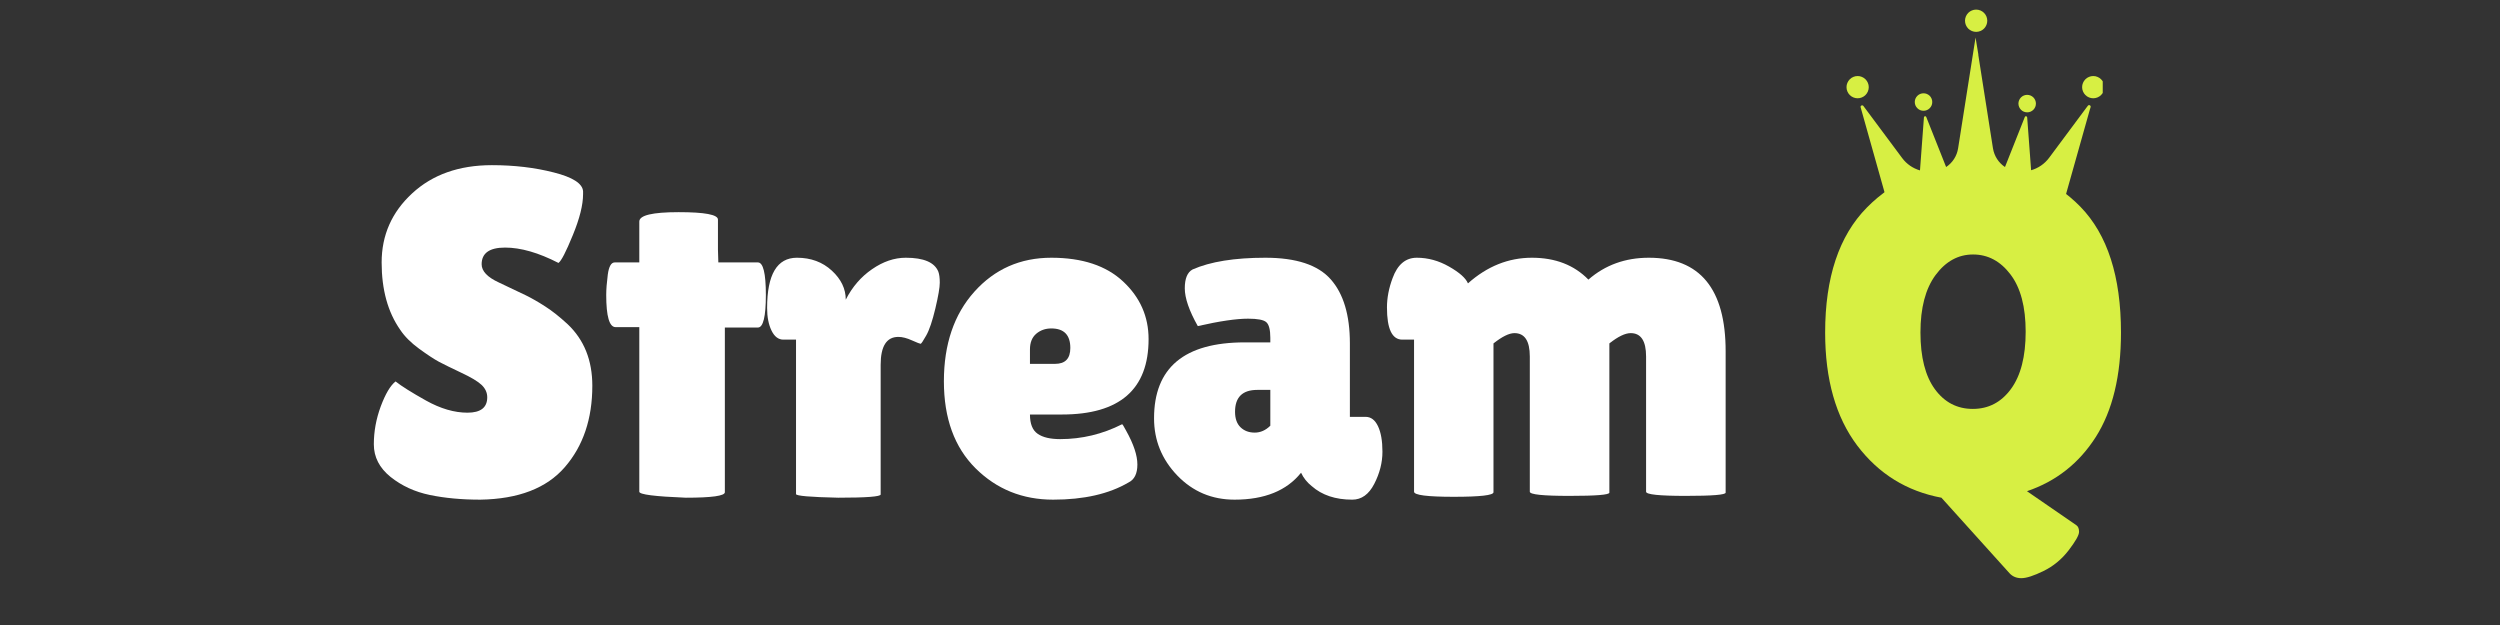
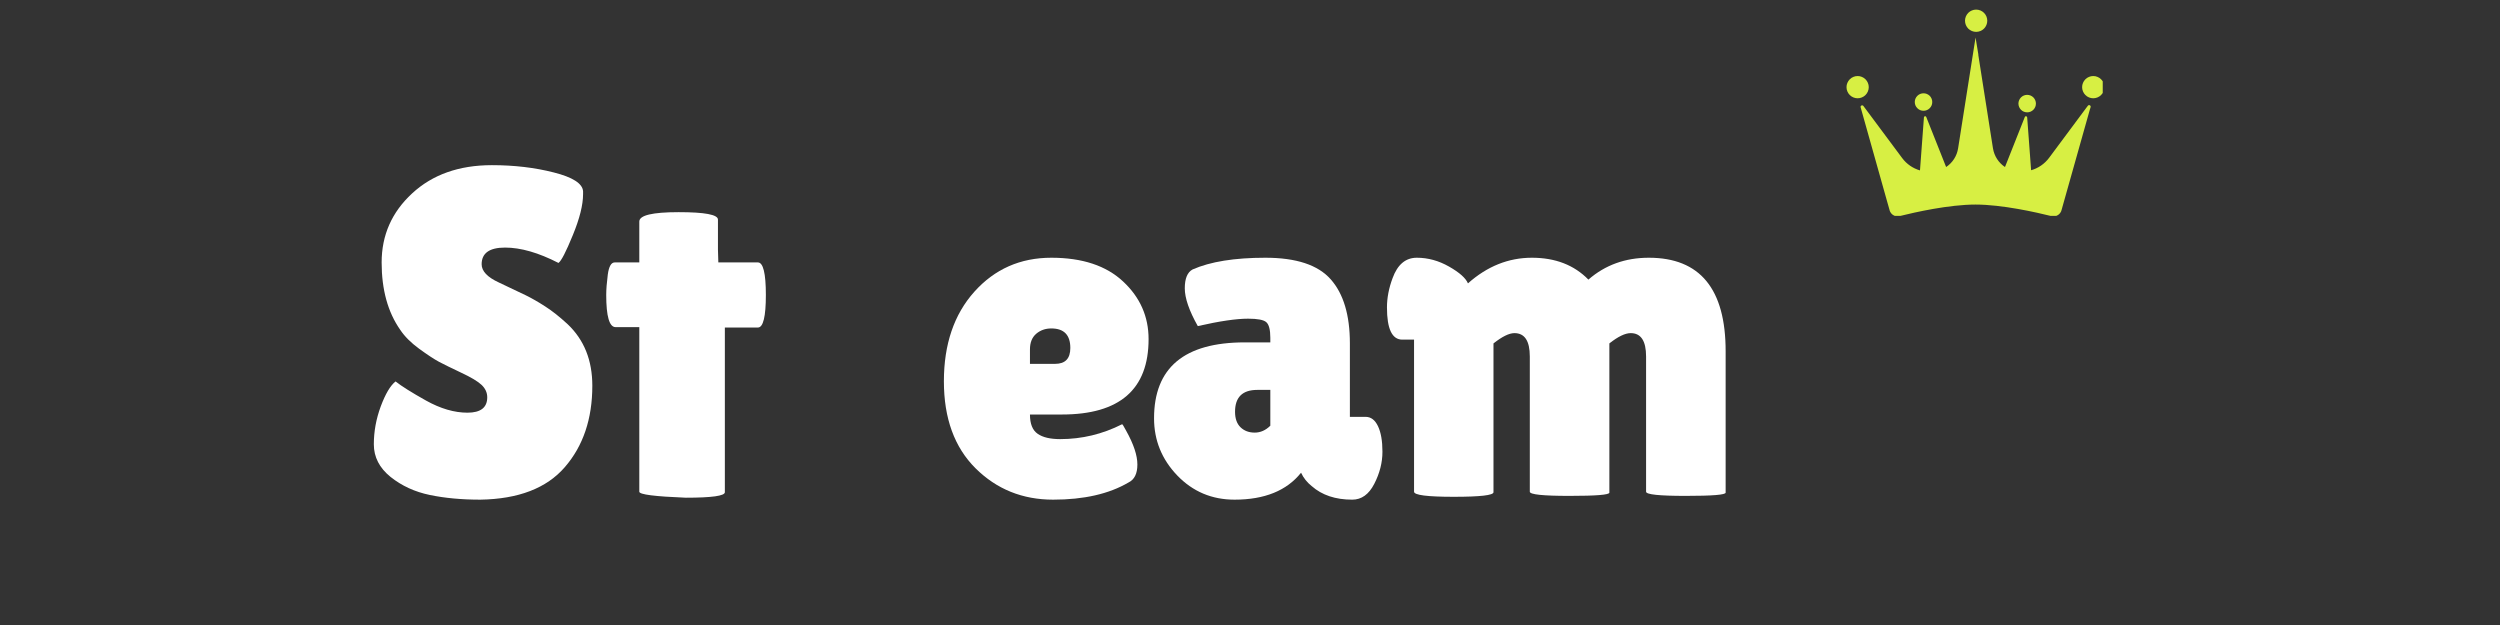
<svg xmlns="http://www.w3.org/2000/svg" width="400" zoomAndPan="magnify" viewBox="0 0 300 75" height="100" preserveAspectRatio="xMidYMid meet" version="1.0">
  <rect x="0" y="0" width="300" height="75" fill="#333333" stroke="none" />
  <defs>
    <g />
    <clipPath id="6178aacfcc">
      <path d="M 235 1.152 L 239 1.152 L 239 4 L 235 4 Z M 235 1.152 " clip-rule="nonzero" />
    </clipPath>
    <clipPath id="4733beab28">
      <path d="M 249 9 L 252.328 9 L 252.328 12 L 249 12 Z M 249 9 " clip-rule="nonzero" />
    </clipPath>
    <clipPath id="ff429d5c08">
      <path d="M 221.578 9 L 225 9 L 225 12 L 221.578 12 Z M 221.578 9 " clip-rule="nonzero" />
    </clipPath>
    <clipPath id="9d8dc41ae8">
      <path d="M 223 4 L 251 4 L 251 25.902 L 223 25.902 Z M 223 4 " clip-rule="nonzero" />
    </clipPath>
  </defs>
  <g clip-path="url(#6178aacfcc)">
    <path fill="#d7ef43" d="M 238.473 2.488 C 238.473 2.664 238.438 2.836 238.371 3 C 238.301 3.164 238.207 3.309 238.082 3.434 C 237.957 3.559 237.812 3.652 237.648 3.723 C 237.484 3.789 237.312 3.824 237.137 3.824 C 236.961 3.824 236.789 3.789 236.625 3.723 C 236.461 3.652 236.316 3.559 236.191 3.434 C 236.066 3.309 235.973 3.164 235.902 3 C 235.836 2.836 235.801 2.664 235.801 2.488 C 235.801 2.312 235.836 2.141 235.902 1.977 C 235.973 1.812 236.066 1.668 236.191 1.543 C 236.316 1.418 236.461 1.324 236.625 1.254 C 236.789 1.188 236.961 1.152 237.137 1.152 C 237.312 1.152 237.484 1.188 237.648 1.254 C 237.812 1.324 237.957 1.418 238.082 1.543 C 238.207 1.668 238.301 1.812 238.371 1.977 C 238.438 2.141 238.473 2.312 238.473 2.488 Z M 238.473 2.488 " fill-opacity="1" fill-rule="nonzero" />
  </g>
  <g clip-path="url(#4733beab28)">
    <path fill="#d7ef43" d="M 252.523 10.457 C 252.523 10.637 252.488 10.805 252.422 10.969 C 252.355 11.133 252.258 11.277 252.133 11.402 C 252.008 11.527 251.863 11.625 251.699 11.691 C 251.535 11.758 251.367 11.793 251.188 11.793 C 251.012 11.793 250.84 11.758 250.68 11.691 C 250.516 11.625 250.371 11.527 250.246 11.402 C 250.121 11.277 250.023 11.133 249.957 10.969 C 249.887 10.805 249.855 10.637 249.855 10.457 C 249.855 10.281 249.887 10.109 249.957 9.949 C 250.023 9.785 250.121 9.641 250.246 9.516 C 250.371 9.391 250.516 9.293 250.68 9.227 C 250.84 9.156 251.012 9.125 251.188 9.125 C 251.367 9.125 251.535 9.156 251.699 9.227 C 251.863 9.293 252.008 9.391 252.133 9.516 C 252.258 9.641 252.355 9.785 252.422 9.949 C 252.488 10.109 252.523 10.281 252.523 10.457 Z M 252.523 10.457 " fill-opacity="1" fill-rule="nonzero" />
  </g>
  <g clip-path="url(#ff429d5c08)">
    <path fill="#d7ef43" d="M 224.25 10.457 C 224.25 10.637 224.219 10.805 224.148 10.969 C 224.082 11.133 223.984 11.277 223.859 11.402 C 223.734 11.527 223.59 11.625 223.426 11.691 C 223.262 11.758 223.094 11.793 222.914 11.793 C 222.738 11.793 222.566 11.758 222.406 11.691 C 222.242 11.625 222.098 11.527 221.973 11.402 C 221.848 11.277 221.75 11.133 221.684 10.969 C 221.613 10.805 221.582 10.637 221.582 10.457 C 221.582 10.281 221.613 10.109 221.684 9.949 C 221.75 9.785 221.848 9.641 221.973 9.516 C 222.098 9.391 222.242 9.293 222.406 9.227 C 222.566 9.156 222.738 9.125 222.914 9.125 C 223.094 9.125 223.262 9.156 223.426 9.227 C 223.59 9.293 223.734 9.391 223.859 9.516 C 223.984 9.641 224.082 9.785 224.148 9.949 C 224.219 10.109 224.25 10.281 224.25 10.457 Z M 224.25 10.457 " fill-opacity="1" fill-rule="nonzero" />
  </g>
  <path fill="#d7ef43" d="M 244.309 12.43 C 244.309 12.57 244.285 12.703 244.23 12.832 C 244.176 12.961 244.102 13.074 244.004 13.172 C 243.906 13.273 243.789 13.348 243.664 13.402 C 243.535 13.453 243.398 13.48 243.262 13.48 C 243.121 13.48 242.988 13.453 242.859 13.402 C 242.73 13.348 242.617 13.273 242.52 13.172 C 242.422 13.074 242.344 12.961 242.293 12.832 C 242.238 12.703 242.211 12.57 242.211 12.43 C 242.211 12.293 242.238 12.16 242.293 12.031 C 242.344 11.902 242.422 11.789 242.52 11.688 C 242.617 11.59 242.73 11.516 242.859 11.461 C 242.988 11.41 243.121 11.383 243.262 11.383 C 243.398 11.383 243.535 11.41 243.664 11.461 C 243.789 11.516 243.906 11.59 244.004 11.688 C 244.102 11.789 244.176 11.902 244.23 12.031 C 244.285 12.16 244.309 12.293 244.309 12.43 Z M 244.309 12.43 " fill-opacity="1" fill-rule="nonzero" />
  <path fill="#d7ef43" d="M 231.871 12.242 C 231.871 12.383 231.844 12.516 231.793 12.645 C 231.738 12.773 231.664 12.887 231.566 12.984 C 231.465 13.086 231.352 13.16 231.223 13.215 C 231.098 13.266 230.961 13.293 230.824 13.293 C 230.684 13.293 230.551 13.266 230.422 13.215 C 230.293 13.16 230.18 13.086 230.082 12.984 C 229.98 12.887 229.906 12.773 229.852 12.645 C 229.801 12.516 229.773 12.383 229.773 12.242 C 229.773 12.105 229.801 11.973 229.852 11.844 C 229.906 11.715 229.98 11.602 230.082 11.5 C 230.18 11.402 230.293 11.328 230.422 11.273 C 230.551 11.223 230.684 11.195 230.824 11.195 C 230.961 11.195 231.098 11.223 231.223 11.273 C 231.352 11.328 231.465 11.402 231.566 11.5 C 231.664 11.602 231.738 11.715 231.793 11.844 C 231.844 11.973 231.871 12.105 231.871 12.242 Z M 231.871 12.242 " fill-opacity="1" fill-rule="nonzero" />
  <g clip-path="url(#9d8dc41ae8)">
    <path fill="#d7ef43" d="M 250.543 12.691 L 250.324 12.98 L 245.891 18.941 C 245.344 19.676 244.578 20.188 243.734 20.43 L 243.262 14.098 C 243.246 13.926 243.043 13.887 242.977 14.043 L 240.598 20.043 C 239.84 19.539 239.305 18.734 239.156 17.797 L 237.395 6.586 L 237.402 6.543 L 237.066 4.504 L 234.973 17.797 C 234.828 18.734 234.293 19.539 233.535 20.043 L 231.152 14.043 C 231.09 13.887 230.883 13.926 230.871 14.098 L 230.398 20.449 C 229.559 20.207 228.805 19.699 228.262 18.969 L 223.824 13.008 L 223.609 12.719 C 223.484 12.551 223.219 12.68 223.277 12.879 L 226.43 24.09 L 226.742 25.188 L 226.75 25.227 C 226.762 25.258 226.77 25.289 226.781 25.316 C 226.785 25.328 226.789 25.336 226.793 25.344 C 226.801 25.363 226.809 25.383 226.82 25.406 C 226.824 25.414 226.832 25.426 226.836 25.434 C 226.844 25.453 226.855 25.469 226.867 25.484 C 226.871 25.496 226.879 25.504 226.887 25.516 C 226.895 25.531 226.906 25.547 226.918 25.562 C 226.926 25.57 226.934 25.582 226.941 25.59 C 226.953 25.605 226.965 25.621 226.977 25.633 C 226.984 25.641 226.992 25.652 227 25.66 C 227.016 25.672 227.027 25.688 227.043 25.699 C 227.051 25.707 227.059 25.715 227.066 25.723 C 227.086 25.734 227.102 25.746 227.117 25.762 C 227.125 25.766 227.133 25.773 227.141 25.777 C 227.164 25.793 227.188 25.809 227.215 25.824 C 227.223 25.828 227.23 25.832 227.234 25.836 C 227.254 25.848 227.273 25.855 227.293 25.867 C 227.305 25.871 227.316 25.875 227.328 25.883 C 227.344 25.887 227.359 25.895 227.375 25.902 C 227.391 25.906 227.402 25.91 227.414 25.914 C 227.43 25.918 227.445 25.922 227.461 25.926 C 227.477 25.93 227.488 25.934 227.504 25.938 C 227.52 25.941 227.535 25.945 227.547 25.945 C 227.562 25.949 227.578 25.953 227.594 25.953 C 227.609 25.957 227.625 25.957 227.637 25.957 C 227.652 25.961 227.672 25.961 227.688 25.961 C 227.699 25.961 227.711 25.941 227.727 25.941 C 227.742 25.941 227.762 25.922 227.781 25.922 C 227.793 25.922 227.805 25.938 227.812 25.938 C 227.832 25.938 227.852 25.945 227.871 25.941 C 227.902 25.938 227.934 25.934 227.965 25.926 C 229.789 25.473 233.883 24.547 237.066 24.547 C 240.246 24.547 244.344 25.477 246.164 25.93 C 246.195 25.938 246.23 25.945 246.262 25.949 C 246.277 25.953 246.297 25.938 246.316 25.938 C 246.328 25.938 246.34 25.922 246.348 25.922 C 246.348 25.922 246.352 25.922 246.352 25.922 C 246.371 25.922 246.387 25.941 246.406 25.941 C 246.418 25.941 246.434 25.953 246.445 25.953 C 246.461 25.949 246.477 25.953 246.492 25.953 C 246.508 25.953 246.523 25.953 246.535 25.949 C 246.551 25.949 246.566 25.949 246.582 25.945 C 246.598 25.941 246.613 25.941 246.629 25.938 C 246.641 25.934 246.656 25.93 246.672 25.926 C 246.688 25.922 246.699 25.918 246.715 25.914 C 246.73 25.91 246.742 25.906 246.754 25.898 C 246.773 25.895 246.789 25.887 246.805 25.883 C 246.816 25.875 246.828 25.871 246.84 25.867 C 246.859 25.855 246.875 25.848 246.895 25.836 C 246.902 25.832 246.91 25.828 246.918 25.824 C 246.941 25.809 246.969 25.793 246.992 25.777 C 247 25.77 247.008 25.766 247.012 25.762 C 247.031 25.746 247.047 25.734 247.062 25.723 C 247.07 25.715 247.082 25.707 247.09 25.699 C 247.102 25.688 247.117 25.672 247.129 25.66 C 247.137 25.648 247.145 25.641 247.152 25.633 C 247.168 25.617 247.18 25.605 247.191 25.59 C 247.199 25.582 247.207 25.57 247.215 25.562 C 247.227 25.547 247.234 25.531 247.246 25.516 C 247.254 25.504 247.258 25.496 247.266 25.484 C 247.277 25.469 247.285 25.453 247.297 25.434 C 247.301 25.426 247.305 25.414 247.312 25.406 C 247.32 25.383 247.328 25.363 247.34 25.344 C 247.344 25.336 247.348 25.328 247.352 25.316 C 247.359 25.289 247.371 25.258 247.379 25.227 L 247.391 25.188 L 247.699 24.09 L 250.805 13.066 L 250.805 13.062 L 250.82 13.039 L 250.875 12.852 C 250.93 12.652 250.668 12.523 250.543 12.691 Z M 250.543 12.691 " fill-opacity="1" fill-rule="nonzero" />
  </g>
  <g fill="#ffffff" fill-opacity="1">
    <g transform="translate(43.235, 59.397)">
      <g>
        <path d="M 4.234 -13.625 C 4.941 -13.062 6.16 -12.297 7.891 -11.328 C 9.629 -10.359 11.285 -9.875 12.859 -9.875 C 14.441 -9.875 15.234 -10.488 15.234 -11.719 C 15.234 -12.281 15.008 -12.773 14.562 -13.203 C 14.113 -13.629 13.297 -14.117 12.109 -14.672 C 10.922 -15.234 10.031 -15.672 9.438 -15.984 C 8.844 -16.305 8.051 -16.828 7.062 -17.547 C 6.07 -18.273 5.316 -19.031 4.797 -19.812 C 3.305 -21.938 2.562 -24.633 2.562 -27.906 C 2.562 -31.176 3.781 -33.938 6.219 -36.188 C 8.656 -38.445 11.848 -39.578 15.797 -39.578 C 18.473 -39.578 20.945 -39.285 23.219 -38.703 C 25.488 -38.129 26.66 -37.379 26.734 -36.453 C 26.734 -36.336 26.734 -36.223 26.734 -36.109 C 26.734 -34.805 26.32 -33.16 25.5 -31.172 C 24.688 -29.18 24.113 -28.07 23.781 -27.844 C 21.395 -29.07 19.258 -29.688 17.375 -29.688 C 15.5 -29.688 14.562 -29.02 14.562 -27.688 C 14.562 -26.863 15.25 -26.133 16.625 -25.5 C 16.926 -25.352 17.352 -25.148 17.906 -24.891 C 18.469 -24.629 19.113 -24.32 19.844 -23.969 C 20.57 -23.613 21.352 -23.164 22.188 -22.625 C 23.02 -22.094 23.922 -21.379 24.891 -20.484 C 26.859 -18.617 27.844 -16.16 27.844 -13.109 C 27.844 -9.129 26.742 -5.875 24.547 -3.344 C 22.359 -0.812 18.977 0.488 14.406 0.562 C 12.164 0.562 10.145 0.375 8.344 0 C 6.539 -0.375 4.969 -1.098 3.625 -2.172 C 2.289 -3.254 1.625 -4.555 1.625 -6.078 C 1.625 -7.609 1.898 -9.125 2.453 -10.625 C 3.016 -12.133 3.609 -13.133 4.234 -13.625 Z M 4.234 -13.625 " />
      </g>
    </g>
  </g>
  <g fill="#ffffff" fill-opacity="1">
    <g transform="translate(71.638, 59.397)">
      <g>
        <path d="M 15.344 -0.328 C 15.344 0.109 13.781 0.328 10.656 0.328 C 6.938 0.18 5.078 -0.055 5.078 -0.391 L 5.078 -20.141 L 2.234 -20.141 C 1.484 -20.141 1.109 -21.426 1.109 -24 C 1.109 -24.664 1.172 -25.484 1.297 -26.453 C 1.43 -27.422 1.707 -27.906 2.125 -27.906 L 5.078 -27.906 L 5.078 -32.812 C 5.078 -33.562 6.648 -33.938 9.797 -33.938 C 12.941 -33.938 14.516 -33.641 14.516 -33.047 L 14.516 -29.469 L 14.562 -27.906 L 19.312 -27.906 C 19.945 -27.906 20.266 -26.602 20.266 -24 C 20.266 -21.395 19.945 -20.094 19.312 -20.094 L 15.344 -20.094 Z M 15.344 -0.328 " />
      </g>
    </g>
  </g>
  <g fill="#ffffff" fill-opacity="1">
    <g transform="translate(90.945, 59.397)">
      <g>
-         <path d="M 14.734 -0.062 C 14.734 0.195 13.039 0.328 9.656 0.328 C 6.27 0.254 4.578 0.109 4.578 -0.109 L 4.578 -18.641 L 3.062 -18.641 C 2.469 -18.641 1.992 -19 1.641 -19.719 C 1.285 -20.445 1.109 -21.352 1.109 -22.438 C 1.109 -26.457 2.301 -28.469 4.688 -28.469 C 6.363 -28.469 7.758 -27.953 8.875 -26.922 C 9.988 -25.898 10.547 -24.738 10.547 -23.438 C 11.328 -24.969 12.379 -26.188 13.703 -27.094 C 15.023 -28.008 16.375 -28.469 17.75 -28.469 C 19.906 -28.469 21.207 -27.91 21.656 -26.797 C 21.77 -26.492 21.828 -26.051 21.828 -25.469 C 21.828 -24.895 21.648 -23.863 21.297 -22.375 C 20.941 -20.883 20.578 -19.805 20.203 -19.141 C 19.828 -18.473 19.602 -18.141 19.531 -18.141 C 19.457 -18.141 19.113 -18.273 18.5 -18.547 C 17.883 -18.828 17.336 -18.969 16.859 -18.969 C 15.441 -18.969 14.734 -17.852 14.734 -15.625 Z M 14.734 -0.062 " />
-       </g>
+         </g>
    </g>
  </g>
  <g fill="#ffffff" fill-opacity="1">
    <g transform="translate(111.814, 59.397)">
      <g>
        <path d="M 23.609 -1.5 C 21.266 -0.125 18.25 0.562 14.562 0.562 C 10.883 0.562 7.781 -0.691 5.25 -3.203 C 2.719 -5.723 1.453 -9.203 1.453 -13.641 C 1.453 -18.086 2.672 -21.672 5.109 -24.391 C 7.547 -27.109 10.625 -28.469 14.344 -28.469 C 18.062 -28.469 20.938 -27.516 22.969 -25.609 C 25 -23.711 26.016 -21.41 26.016 -18.703 C 26.016 -12.672 22.551 -9.656 15.625 -9.656 L 11.781 -9.656 C 11.781 -8.539 12.086 -7.77 12.703 -7.344 C 13.316 -6.914 14.219 -6.703 15.406 -6.703 C 18.008 -6.703 20.484 -7.297 22.828 -8.484 C 22.867 -8.523 23.035 -8.266 23.328 -7.703 C 24.223 -6.098 24.672 -4.75 24.672 -3.656 C 24.672 -2.562 24.316 -1.844 23.609 -1.5 Z M 16.625 -17.641 C 16.625 -19.203 15.863 -19.984 14.344 -19.984 C 13.633 -19.984 13.031 -19.77 12.531 -19.344 C 12.031 -18.914 11.781 -18.289 11.781 -17.469 L 11.781 -15.734 L 14.797 -15.734 C 16.016 -15.734 16.625 -16.367 16.625 -17.641 Z M 16.625 -17.641 " />
      </g>
    </g>
  </g>
  <g fill="#ffffff" fill-opacity="1">
    <g transform="translate(137.705, 59.397)">
      <g>
        <path d="M 6.031 -20.266 C 4.988 -22.117 4.469 -23.629 4.469 -24.797 C 4.469 -25.973 4.781 -26.727 5.406 -27.062 C 7.531 -28 10.441 -28.469 14.141 -28.469 C 17.848 -28.469 20.461 -27.602 21.984 -25.875 C 23.516 -24.145 24.281 -21.582 24.281 -18.188 L 24.281 -9.375 L 26.172 -9.375 C 26.805 -9.375 27.301 -9 27.656 -8.25 C 28.008 -7.508 28.188 -6.488 28.188 -5.188 C 28.188 -3.883 27.859 -2.598 27.203 -1.328 C 26.555 -0.066 25.676 0.562 24.562 0.562 C 22.551 0.562 20.93 0.02 19.703 -1.062 C 19.141 -1.508 18.711 -2.047 18.422 -2.672 C 16.703 -0.516 14.039 0.562 10.438 0.562 C 7.719 0.562 5.426 -0.406 3.562 -2.344 C 1.707 -4.281 0.781 -6.566 0.781 -9.203 C 0.781 -15.273 4.41 -18.312 11.672 -18.312 L 14.734 -18.312 L 14.734 -18.859 C 14.734 -19.828 14.57 -20.453 14.25 -20.734 C 13.938 -21.016 13.207 -21.156 12.062 -21.156 C 10.645 -21.156 8.633 -20.859 6.031 -20.266 Z M 10.5 -9.984 C 10.5 -9.172 10.719 -8.551 11.156 -8.125 C 11.602 -7.695 12.172 -7.484 12.859 -7.484 C 13.547 -7.484 14.172 -7.758 14.734 -8.312 L 14.734 -12.609 L 13.172 -12.609 C 11.391 -12.609 10.5 -11.734 10.5 -9.984 Z M 10.5 -9.984 " />
      </g>
    </g>
  </g>
  <g fill="#ffffff" fill-opacity="1">
    <g transform="translate(165.327, 59.397)">
      <g>
        <path d="M 27.797 -0.281 C 27.797 -0.02 26.203 0.109 23.016 0.109 C 19.836 0.109 18.25 -0.055 18.25 -0.391 L 18.25 -16.625 C 18.25 -18.488 17.633 -19.422 16.406 -19.422 C 15.77 -19.422 14.93 -19.008 13.891 -18.188 L 13.891 -0.328 C 13.891 0.035 12.301 0.219 9.125 0.219 C 5.945 0.219 4.359 0.016 4.359 -0.391 L 4.359 -18.641 L 2.953 -18.641 C 1.723 -18.641 1.109 -19.926 1.109 -22.5 C 1.109 -23.645 1.332 -24.816 1.781 -26.016 C 2.375 -27.648 3.344 -28.469 4.688 -28.469 C 6.031 -28.469 7.32 -28.113 8.562 -27.406 C 9.812 -26.695 10.566 -26.023 10.828 -25.391 C 13.129 -27.441 15.688 -28.469 18.5 -28.469 C 21.312 -28.469 23.57 -27.594 25.281 -25.844 C 27.289 -27.594 29.707 -28.469 32.531 -28.469 C 38.676 -28.469 41.75 -24.727 41.75 -17.25 L 41.75 -0.281 C 41.75 -0.02 40.156 0.109 36.969 0.109 C 33.789 0.109 32.203 -0.055 32.203 -0.391 L 32.203 -16.625 C 32.203 -18.488 31.586 -19.422 30.359 -19.422 C 29.691 -19.422 28.836 -19.008 27.797 -18.188 Z M 27.797 -0.281 " />
      </g>
    </g>
  </g>
  <g fill="#ffffff" fill-opacity="1">
    <g transform="translate(208.07, 59.397)">
      <g />
    </g>
  </g>
  <g fill="#d7ef43" fill-opacity="1">
    <g transform="translate(217.346, 59.397)">
      <g>
-         <path d="M 1.672 -19.484 C 1.672 -26.098 3.336 -31.098 6.672 -34.484 C 10.004 -37.879 14.301 -39.578 19.562 -39.578 C 24.82 -39.578 29.07 -37.91 32.312 -34.578 C 35.551 -31.242 37.172 -26.211 37.172 -19.484 C 37.172 -14.305 36.164 -10.133 34.156 -6.969 C 32.145 -3.812 29.391 -1.641 25.891 -0.453 L 31.812 3.625 C 32.031 3.77 32.141 4.035 32.141 4.422 C 32.141 4.816 31.723 5.555 30.891 6.641 C 30.055 7.723 29.051 8.551 27.875 9.125 C 26.707 9.695 25.82 9.984 25.219 9.984 C 24.625 9.984 24.145 9.781 23.781 9.375 L 15.625 0.328 C 11.457 -0.453 8.086 -2.539 5.516 -5.938 C 2.953 -9.344 1.672 -13.859 1.672 -19.484 Z M 19.422 -28.859 C 17.641 -28.859 16.141 -28.035 14.922 -26.391 C 13.711 -24.754 13.109 -22.457 13.109 -19.5 C 13.109 -16.539 13.688 -14.27 14.844 -12.688 C 16 -11.113 17.516 -10.328 19.391 -10.328 C 21.273 -10.328 22.801 -11.125 23.969 -12.719 C 25.145 -14.32 25.734 -16.613 25.734 -19.594 C 25.734 -22.57 25.129 -24.859 23.922 -26.453 C 22.711 -28.055 21.211 -28.859 19.422 -28.859 Z M 19.422 -28.859 " />
-       </g>
+         </g>
    </g>
  </g>
</svg>